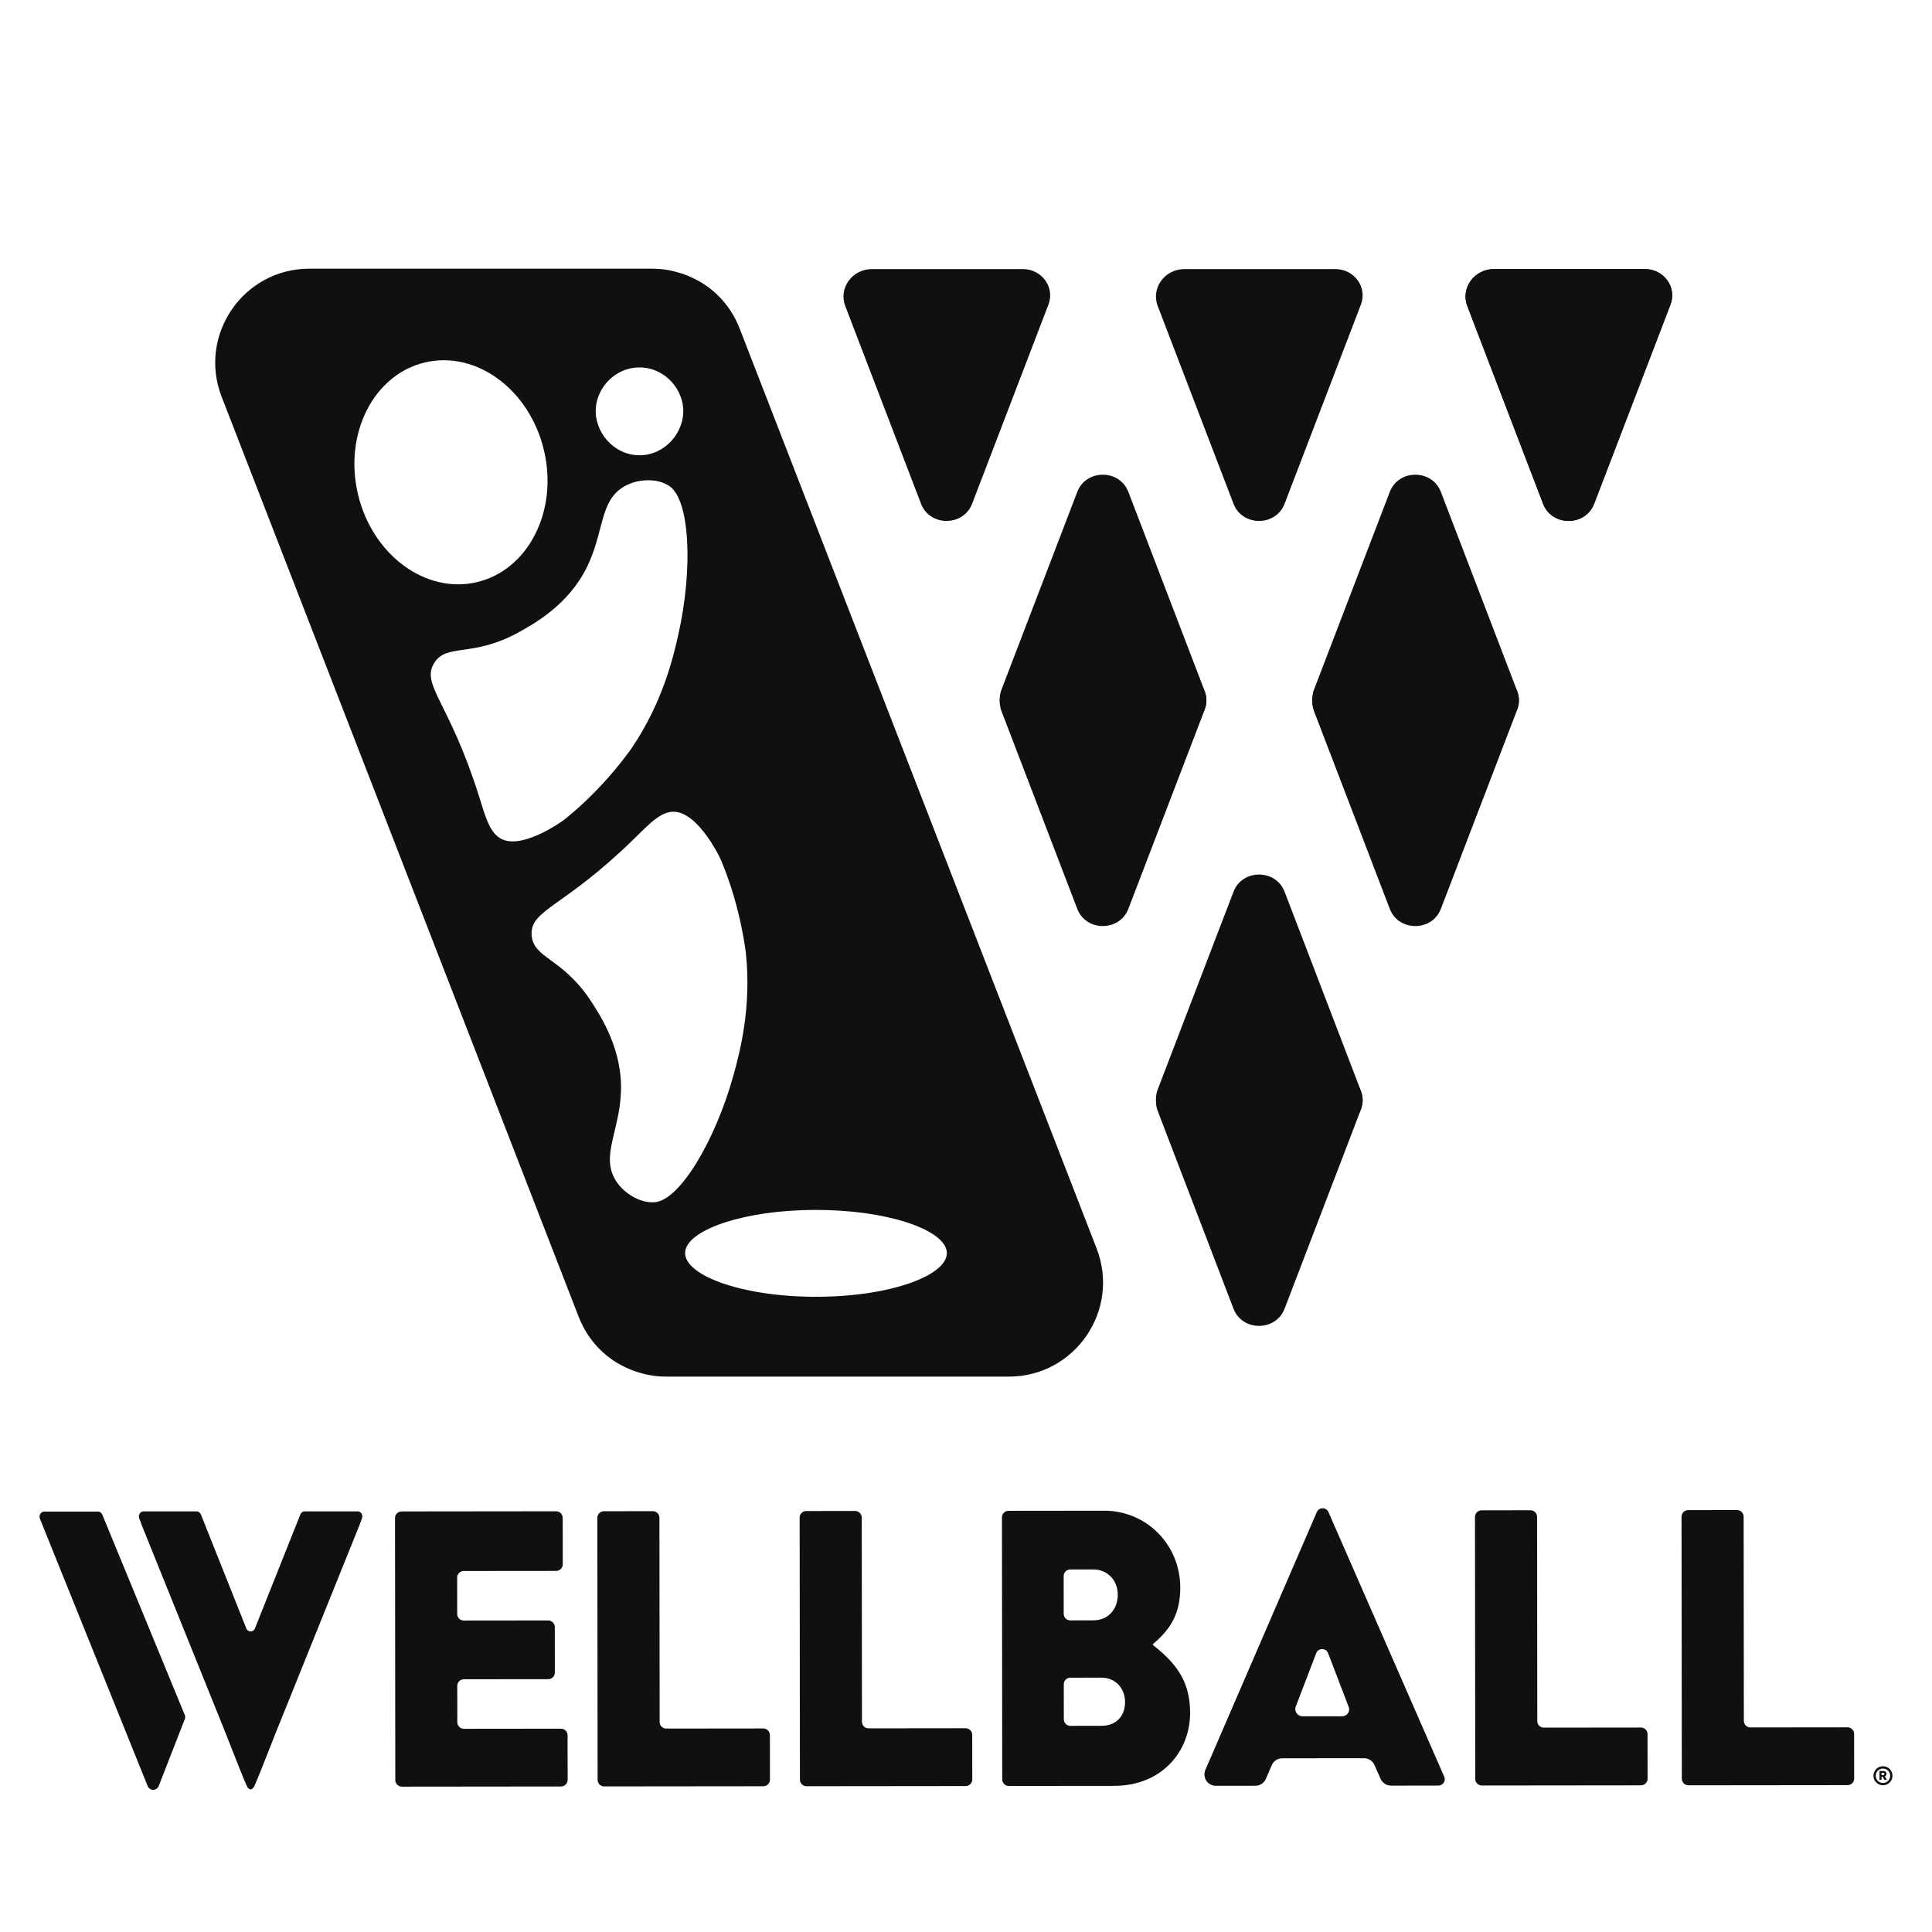
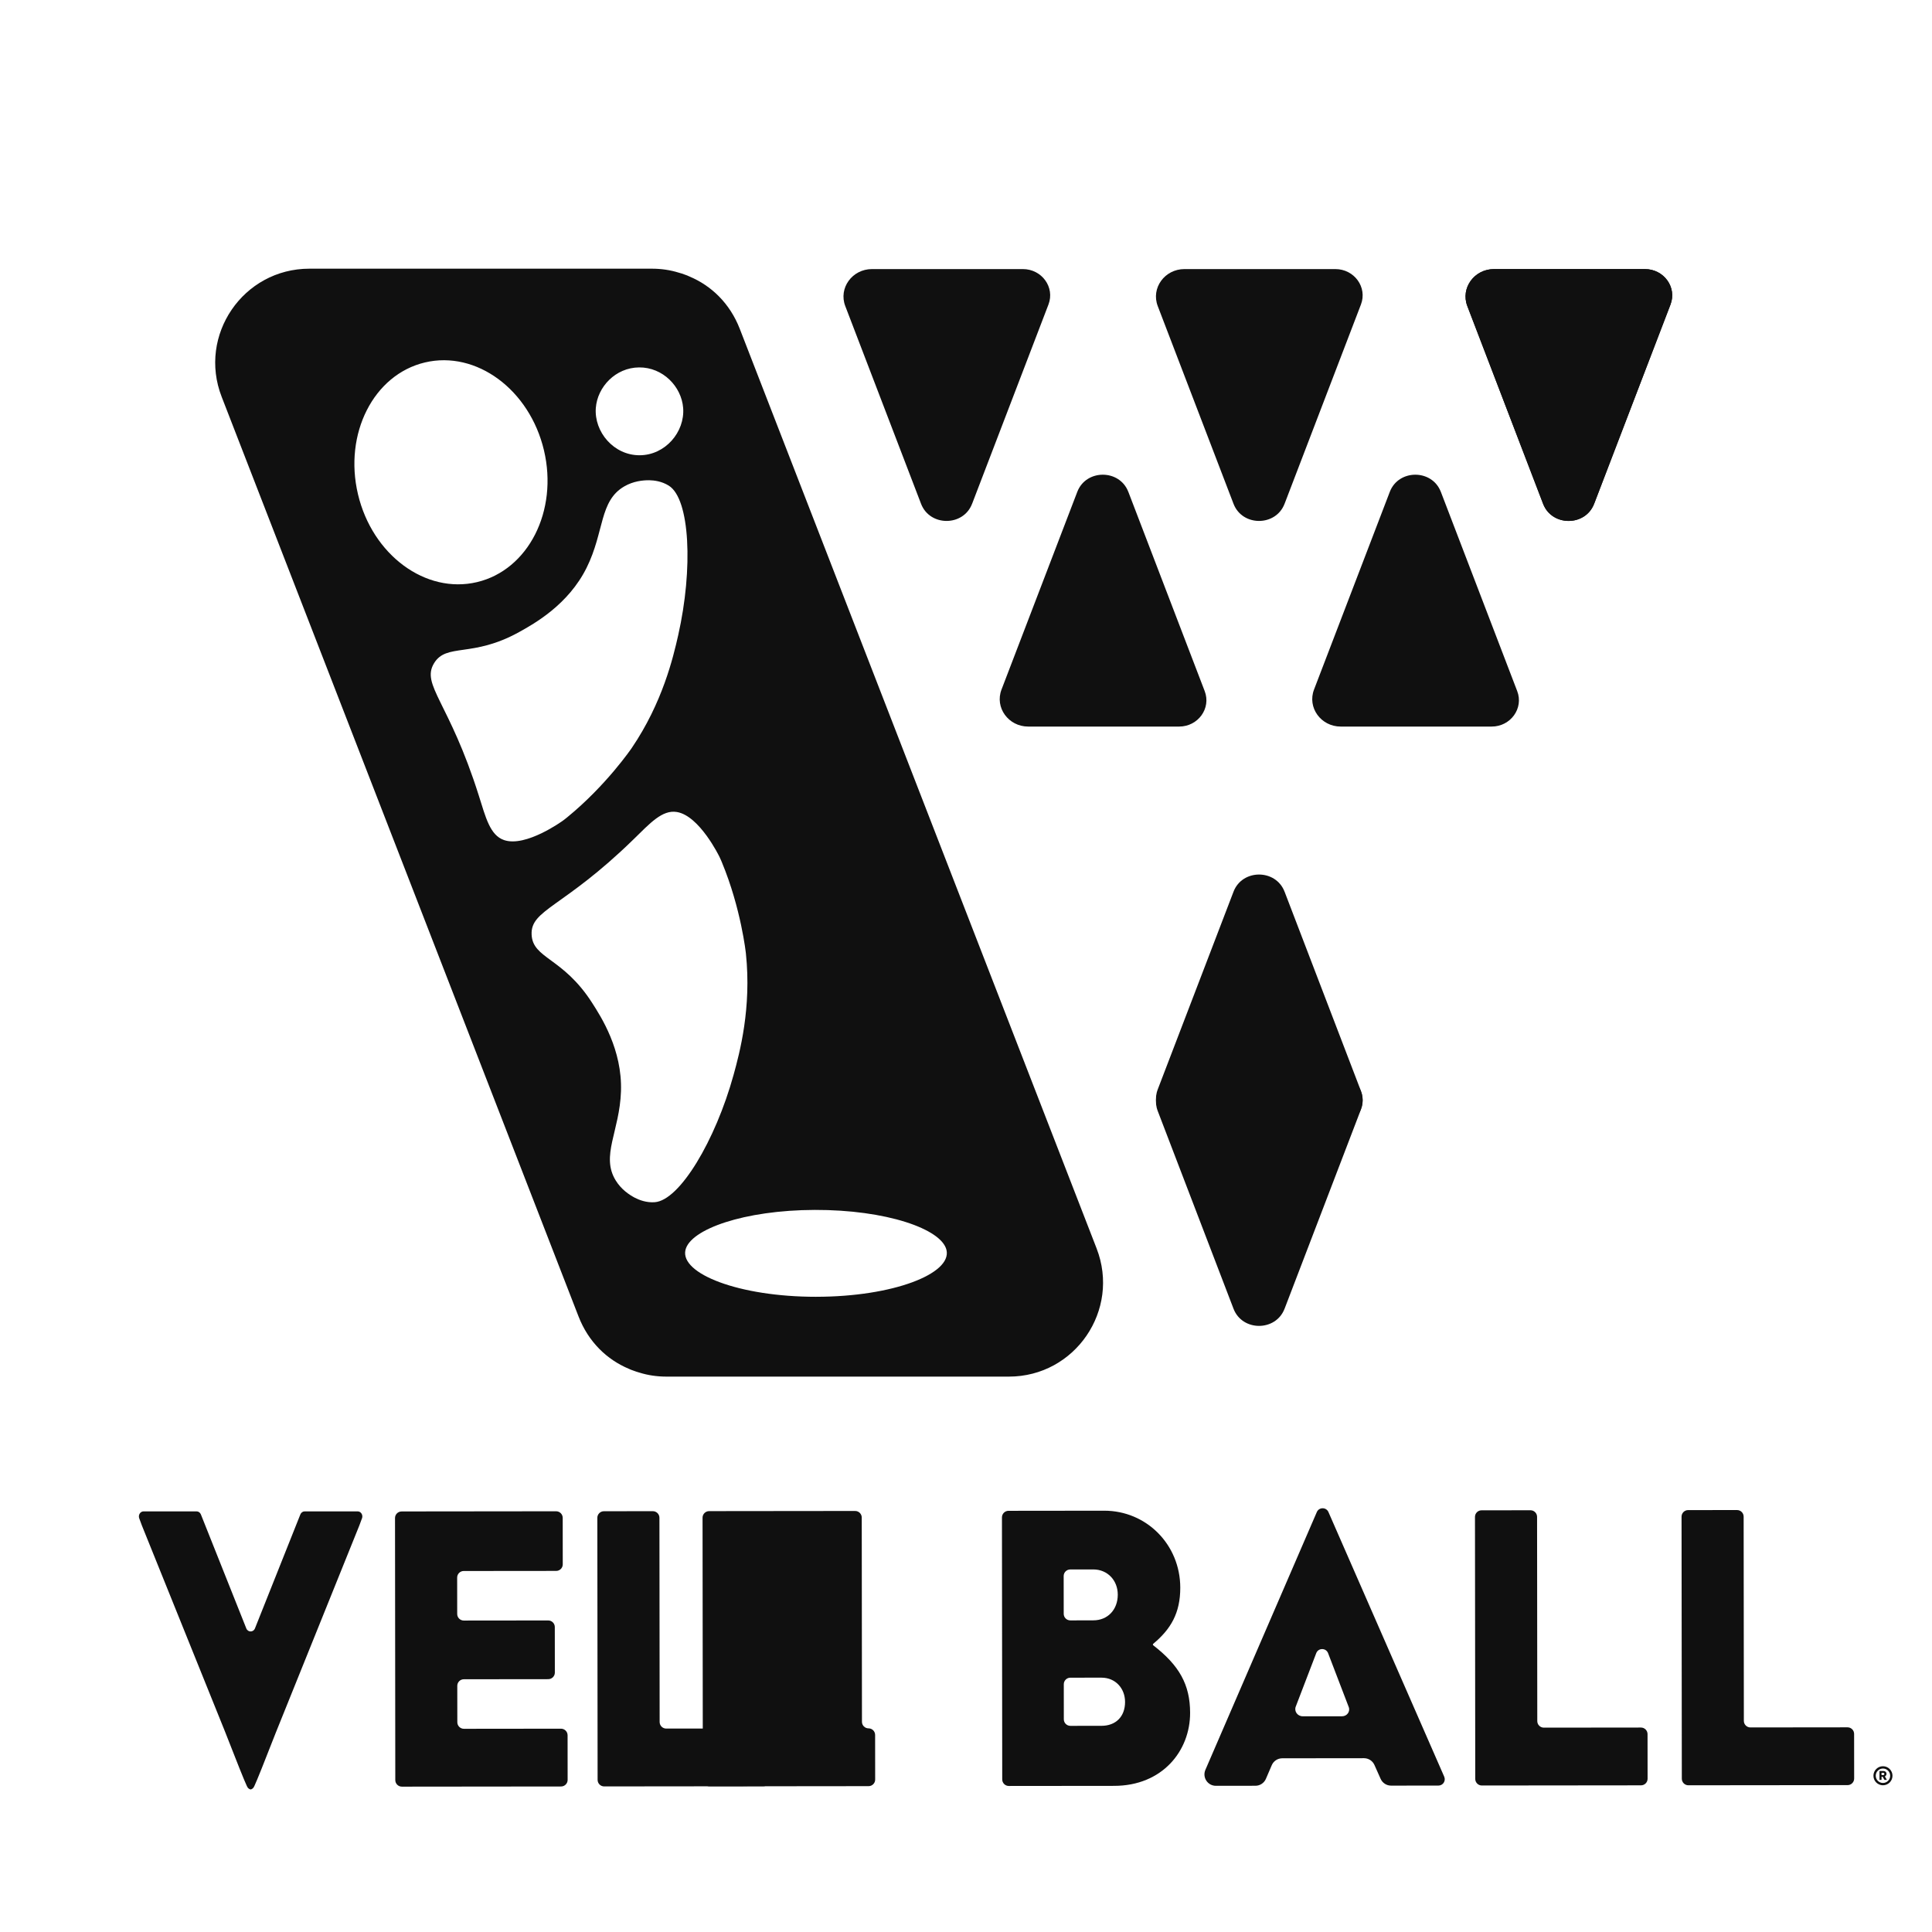
<svg xmlns="http://www.w3.org/2000/svg" id="Layer_1" data-name="Layer 1" viewBox="0 0 1280 1280">
  <defs>
    <style>
      .cls-1 {
        fill: #101010;
      }
    </style>
  </defs>
  <path class="cls-1" d="M1247.51,1170.17c-3.49,0-6.31,2.83-6.31,6.31s2.83,6.31,6.31,6.31,6.31-2.83,6.31-6.31-2.83-6.31-6.31-6.31ZM1247.51,1181.26c-2.64,0-4.78-2.14-4.78-4.78s2.14-4.78,4.78-4.78,4.78,2.14,4.78,4.78-2.14,4.78-4.78,4.78Z" />
  <path class="cls-1" d="M1245.21,1179.19v-5.86h2.64c.37,0,.71.08,1.02.24.3.16.54.38.72.67.17.28.26.6.26.96s-.09.7-.26.99c-.17.29-.41.52-.71.69s-.64.25-1.02.25h-1.28v2.06h-1.36ZM1246.56,1176.04h1.16c.14,0,.27-.03.38-.1s.19-.15.25-.27c.06-.12.09-.25.09-.4s-.03-.28-.1-.4c-.07-.11-.16-.2-.29-.26-.13-.06-.28-.09-.46-.09h-1.03v1.52ZM1248.46,1179.19l-1.49-2.65,1.46-.21,1.66,2.86h-1.62Z" />
  <g>
    <path class="cls-1" d="M644.04,333.78l50.6-132.04c4.36-11.38-4.38-23.47-16.96-23.47h-99.96c-13.14,0-22.26,12.62-17.71,24.5l50.21,131.01c5.8,15.14,28.01,15.14,33.81,0Z" />
    <path class="cls-1" d="M851.06,333.78l50.6-132.04c4.36-11.38-4.38-23.47-16.96-23.47h-99.96c-13.14,0-22.26,12.62-17.71,24.5l50.21,131.01c5.8,15.14,28.01,15.14,33.81,0Z" />
    <path class="cls-1" d="M1056.16,333.78l50.6-132.04c4.36-11.38-4.38-23.47-16.96-23.47h-99.96c-13.14,0-22.26,12.62-17.71,24.5l50.21,131.01c5.8,15.14,28.01,15.14,33.81,0Z" />
    <path class="cls-1" d="M1056.16,333.78l50.6-132.04c4.36-11.38-4.38-23.47-16.96-23.47h-99.96c-13.14,0-22.26,12.62-17.71,24.5l50.21,131.01c5.8,15.14,28.01,15.14,33.81,0Z" />
    <path class="cls-1" d="M747.55,325.86l50.6,132.04c4.36,11.38-4.38,23.47-16.96,23.47h-99.96c-13.14,0-22.26-12.62-17.71-24.5l50.21-131.01c5.8-15.14,28.01-15.14,33.81,0Z" />
-     <path class="cls-1" d="M747.55,602.18l50.6-132.04c4.36-11.38-4.38-23.47-16.96-23.47h-99.96c-13.14,0-22.26,12.62-17.71,24.5l50.21,131.01c5.8,15.14,28.01,15.14,33.81,0Z" />
    <path class="cls-1" d="M954.6,325.86l50.6,132.04c4.36,11.38-4.38,23.47-16.96,23.47h-99.96c-13.14,0-22.26-12.62-17.71-24.5l50.21-131.01c5.8-15.14,28.01-15.14,33.81,0Z" />
-     <path class="cls-1" d="M954.6,602.18l50.6-132.04c4.36-11.38-4.38-23.47-16.96-23.47h-99.96c-13.14,0-22.26,12.62-17.71,24.5l50.21,131.01c5.8,15.14,28.01,15.14,33.81,0Z" />
    <path class="cls-1" d="M726.52,827.08L490.14,217.92c-6.62-17.09-19.02-28.72-33.35-34.73-.99-.5-1.98-.88-2.98-1.21-1.32-.5-2.7-.99-4.08-1.32-5.57-1.76-11.63-2.65-17.92-2.65h-226.85c-43.83,0-73.98,44.05-58.1,84.9l236.39,609.16c6.62,17.14,19.02,28.78,33.35,34.79.99.5,1.98.83,3.03,1.21,1.32.5,2.65.94,4.02,1.32,5.62,1.76,11.63,2.65,17.92,2.65h226.85c43.83,0,73.98-44.05,58.1-84.95ZM394.74,270.33c1.04-13.97,13.04-26.76,28.65-26.91,15.78-.15,28.14,12.69,29.22,26.89,1.2,15.85-11.81,31.28-28.87,31.31-17.13.03-30.17-15.47-29-31.3ZM237.18,327.5c-9.53-40.19,10.33-79.31,44.35-87.37,34.02-8.06,69.32,17.98,78.85,58.17,9.53,40.19-10.33,79.31-44.35,87.37-34.02,8.06-69.32-17.98-78.85-58.17ZM333.95,556.57c-9.28-3.17-12.13-14.9-16.79-29.67-19.55-61.89-38.22-73.09-29.64-87.41,8.2-13.69,25.25-3.44,56.44-20.75,9.98-5.54,32.56-18.07,44.73-42.68,11.81-23.87,8.3-44.14,24.86-53.78,6.03-3.51,12.28-4.13,16.58-4.11,3.29.07,8.27.65,12.98,3.6,14.05,8.79,16.16,55.04,6.21,99.1-3.34,14.77-10.38,44.68-30.81,74.75,0,0-16.73,24.61-42.55,45.72-.69.56-1.38,1.11-1.38,1.11,0,0-.76.59-1.52,1.16-.46.35-24.71,17.88-39.09,12.97ZM433.74,796.5c-5.55.37-10.21-1.47-13.14-2.96-3.8-2.02-9.01-5.51-12.67-11.45-10.05-16.32,2.62-32.53,3.49-59.15.89-27.44-13.09-49.15-19.27-58.75-19.31-29.99-39.18-29.01-39.94-44.95-.8-16.68,20.95-17.73,67.41-63.05,11.09-10.82,19.13-19.81,28.81-18.22,14.99,2.47,28.09,29.37,28.33,29.9.41.86.79,1.74.79,1.74,0,0,.36.81.7,1.63,12.79,30.8,15.92,60.39,15.92,60.39,3.82,36.16-4.11,65.85-8.14,80.44-12.03,43.54-35.74,83.31-52.28,84.42ZM540.78,859.16c-51.19.03-90.18-15.3-86.66-30.95,3.1-13.81,38.98-26.46,85.64-26.61,47.15-.14,84.1,12.55,87.32,26.59,3.59,15.67-35.3,30.93-86.29,30.96Z" />
    <path class="cls-1" d="M851.06,590.76l50.6,132.04c4.36,11.38-4.38,23.47-16.96,23.47h-99.96c-13.14,0-22.26-12.62-17.71-24.5l50.21-131.01c5.8-15.14,28.01-15.14,33.81,0Z" />
    <path class="cls-1" d="M851.06,867.08l50.6-132.04c4.36-11.38-4.38-23.47-16.96-23.47h-99.96c-13.14,0-22.26,12.62-17.71,24.5l50.21,131.01c5.8,15.14,28.01,15.14,33.81,0Z" />
  </g>
  <g>
    <g>
      <path class="cls-1" d="M266.06,1001.37l102.39-.11c2.4,0,4.35,1.94,4.36,4.35l.03,30.8c0,2.4-1.94,4.35-4.35,4.36l-61.26.06c-2.4,0-4.35,1.95-4.35,4.36l.03,24.11c0,2.4,1.95,4.35,4.36,4.35l55.94-.06c2.4,0,4.35,1.94,4.36,4.35l.03,30.19c0,2.4-1.94,4.35-4.35,4.36l-55.94.06c-2.4,0-4.35,1.95-4.35,4.36l.03,24.11c0,2.4,1.95,4.35,4.36,4.35l64.33-.07c2.4,0,4.35,1.94,4.36,4.35l.03,29.58c0,2.4-1.94,4.35-4.35,4.36l-105.47.11c-2.4,0-4.35-1.94-4.36-4.35l-.18-173.61c0-2.4,1.94-4.35,4.35-4.36Z" />
      <path class="cls-1" d="M400.1,1001.23l32.43-.03c2.4,0,4.35,1.94,4.36,4.35l.14,135.32c0,2.4,1.95,4.35,4.36,4.35l64.33-.07c2.4,0,4.35,1.94,4.36,4.35l.03,29.58c0,2.4-1.94,4.35-4.35,4.36l-105.47.11c-2.4,0-4.35-1.94-4.36-4.35l-.18-173.61c0-2.4,1.94-4.35,4.35-4.36Z" />
-       <path class="cls-1" d="M534.14,1001.09l32.43-.03c2.4,0,4.35,1.94,4.36,4.35l.14,135.32c0,2.4,1.95,4.35,4.36,4.35l64.33-.07c2.4,0,4.35,1.94,4.36,4.35l.03,29.58c0,2.4-1.94,4.35-4.35,4.36l-105.47.11c-2.4,0-4.35-1.94-4.36-4.35l-.18-173.61c0-2.4,1.94-4.35,4.35-4.36Z" />
+       <path class="cls-1" d="M534.14,1001.09l32.43-.03c2.4,0,4.35,1.94,4.36,4.35l.14,135.32c0,2.4,1.95,4.35,4.36,4.35c2.4,0,4.35,1.94,4.36,4.35l.03,29.58c0,2.4-1.94,4.35-4.35,4.36l-105.47.11c-2.4,0-4.35-1.94-4.36-4.35l-.18-173.61c0-2.4,1.94-4.35,4.35-4.36Z" />
      <path class="cls-1" d="M663.82,1005.31c0-2.4,1.94-4.35,4.35-4.36l63.37-.07c27.98-.03,50.39,22.43,50.42,50.99.02,16.9-6.32,27.52-17.92,37.2-.14.12-.23.3-.23.49h0c0,.2.09.38.25.5,17.19,13.28,24.4,26,24.42,44.75.03,25.22-18.42,48.33-50.32,48.37l-69.8.07c-2.4,0-4.35-1.94-4.36-4.35l-.18-173.61ZM724.34,1073.52c9.51,0,16.22-7.01,16.21-17.03,0-9.42-6.73-16.7-16.25-16.7l-15.24.02c-2.4,0-4.35,1.95-4.35,4.36l.03,25.03c0,2.4,1.95,4.35,4.36,4.35l15.24-.02ZM729.73,1143.4c9.51,0,15.66-6.09,15.65-15.82,0-8.81-6.17-16.1-15.69-16.09l-20.55.02c-2.4,0-4.35,1.95-4.35,4.36l.02,23.2c0,2.4,1.95,4.35,4.36,4.35l20.55-.02Z" />
      <path class="cls-1" d="M956.83,1177.09c-25.57-58.44-51.13-116.87-76.7-175.31-1.47-3.36-6.25-3.35-7.71.02-24.61,56.93-49.22,113.85-73.82,170.78-2.16,4.99,1.51,10.56,6.94,10.56l26.21-.03c3.02,0,5.74-1.8,6.94-4.57l3.89-9.06c1.19-2.77,3.92-4.57,6.94-4.57l54.16-.06c2.98,0,5.69,1.75,6.91,4.47l4.12,9.23c1.22,2.72,3.92,4.48,6.91,4.47l31.37-.03c3.03,0,5.06-3.11,3.84-5.89ZM889.14,1137.08h-26.06c-3.43,0-5.8-3.29-4.62-6.39l13.58-35.43c1.38-3.6,6.47-3.6,7.85,0l13.68,35.7c1.14,2.97-1.14,6.12-4.42,6.12Z" />
      <path class="cls-1" d="M981.56,1000.62l32.43-.03c2.4,0,4.35,1.94,4.36,4.35l.14,135.32c0,2.4,1.95,4.35,4.36,4.35l64.33-.07c2.4,0,4.35,1.94,4.36,4.35l.03,29.58c0,2.4-1.94,4.35-4.35,4.36l-105.47.11c-2.4,0-4.35-1.94-4.36-4.35l-.18-173.61c0-2.4,1.94-4.35,4.35-4.36Z" />
      <path class="cls-1" d="M1118.42,1000.48l32.43-.03c2.4,0,4.35,1.94,4.36,4.35l.14,135.32c0,2.4,1.95,4.35,4.36,4.35l64.33-.07c2.4,0,4.35,1.94,4.36,4.35l.03,29.58c0,2.4-1.94,4.35-4.35,4.36l-105.47.11c-2.4,0-4.35-1.94-4.36-4.35l-.18-173.61c0-2.4,1.94-4.35,4.35-4.36Z" />
    </g>
    <path class="cls-1" d="M239.82,1005.94l-1.75,4.73-55.11,136.67c-.03.06-.05.13-.08.19-7.48,19.21-12.91,32.74-14.11,35.2-.16.32-.34.81-.64,1.29,0,0,0,0,0,.02-.03.05-.06.09-.09.14-.4.59-1,1.16-2,1.39-1-.24-1.61-.8-2.01-1.39-.03-.05-.06-.09-.09-.14,0,0,0-.01,0-.02-.3-.48-.48-.97-.64-1.29-1.2-2.45-6.63-15.99-14.11-35.2-.02-.06-.05-.13-.07-.19l-55.12-136.67-1.75-4.73c-.82-2.22.69-4.62,2.89-4.62h35.1c1.24,0,2.36.8,2.86,2.04l30.07,75.48c.54,1.37,1.71,2.04,2.88,2.03,1.17,0,2.33-.67,2.87-2.03l30.07-75.48c.49-1.24,1.62-2.04,2.86-2.04h35.1c2.2,0,3.71,2.41,2.89,4.62Z" />
-     <path class="cls-1" d="M26.44,1006.18l71.36,177.06c.63,1.57,2.08,2.58,3.69,2.58s3.08-1.04,3.7-2.63l17.26-44.29c.33-.85.32-1.8-.02-2.64l-54.65-132.77c-.51-1.23-1.65-2.02-2.91-2.02H29.36c-2.28,0-3.82,2.47-2.92,4.7Z" />
  </g>
</svg>